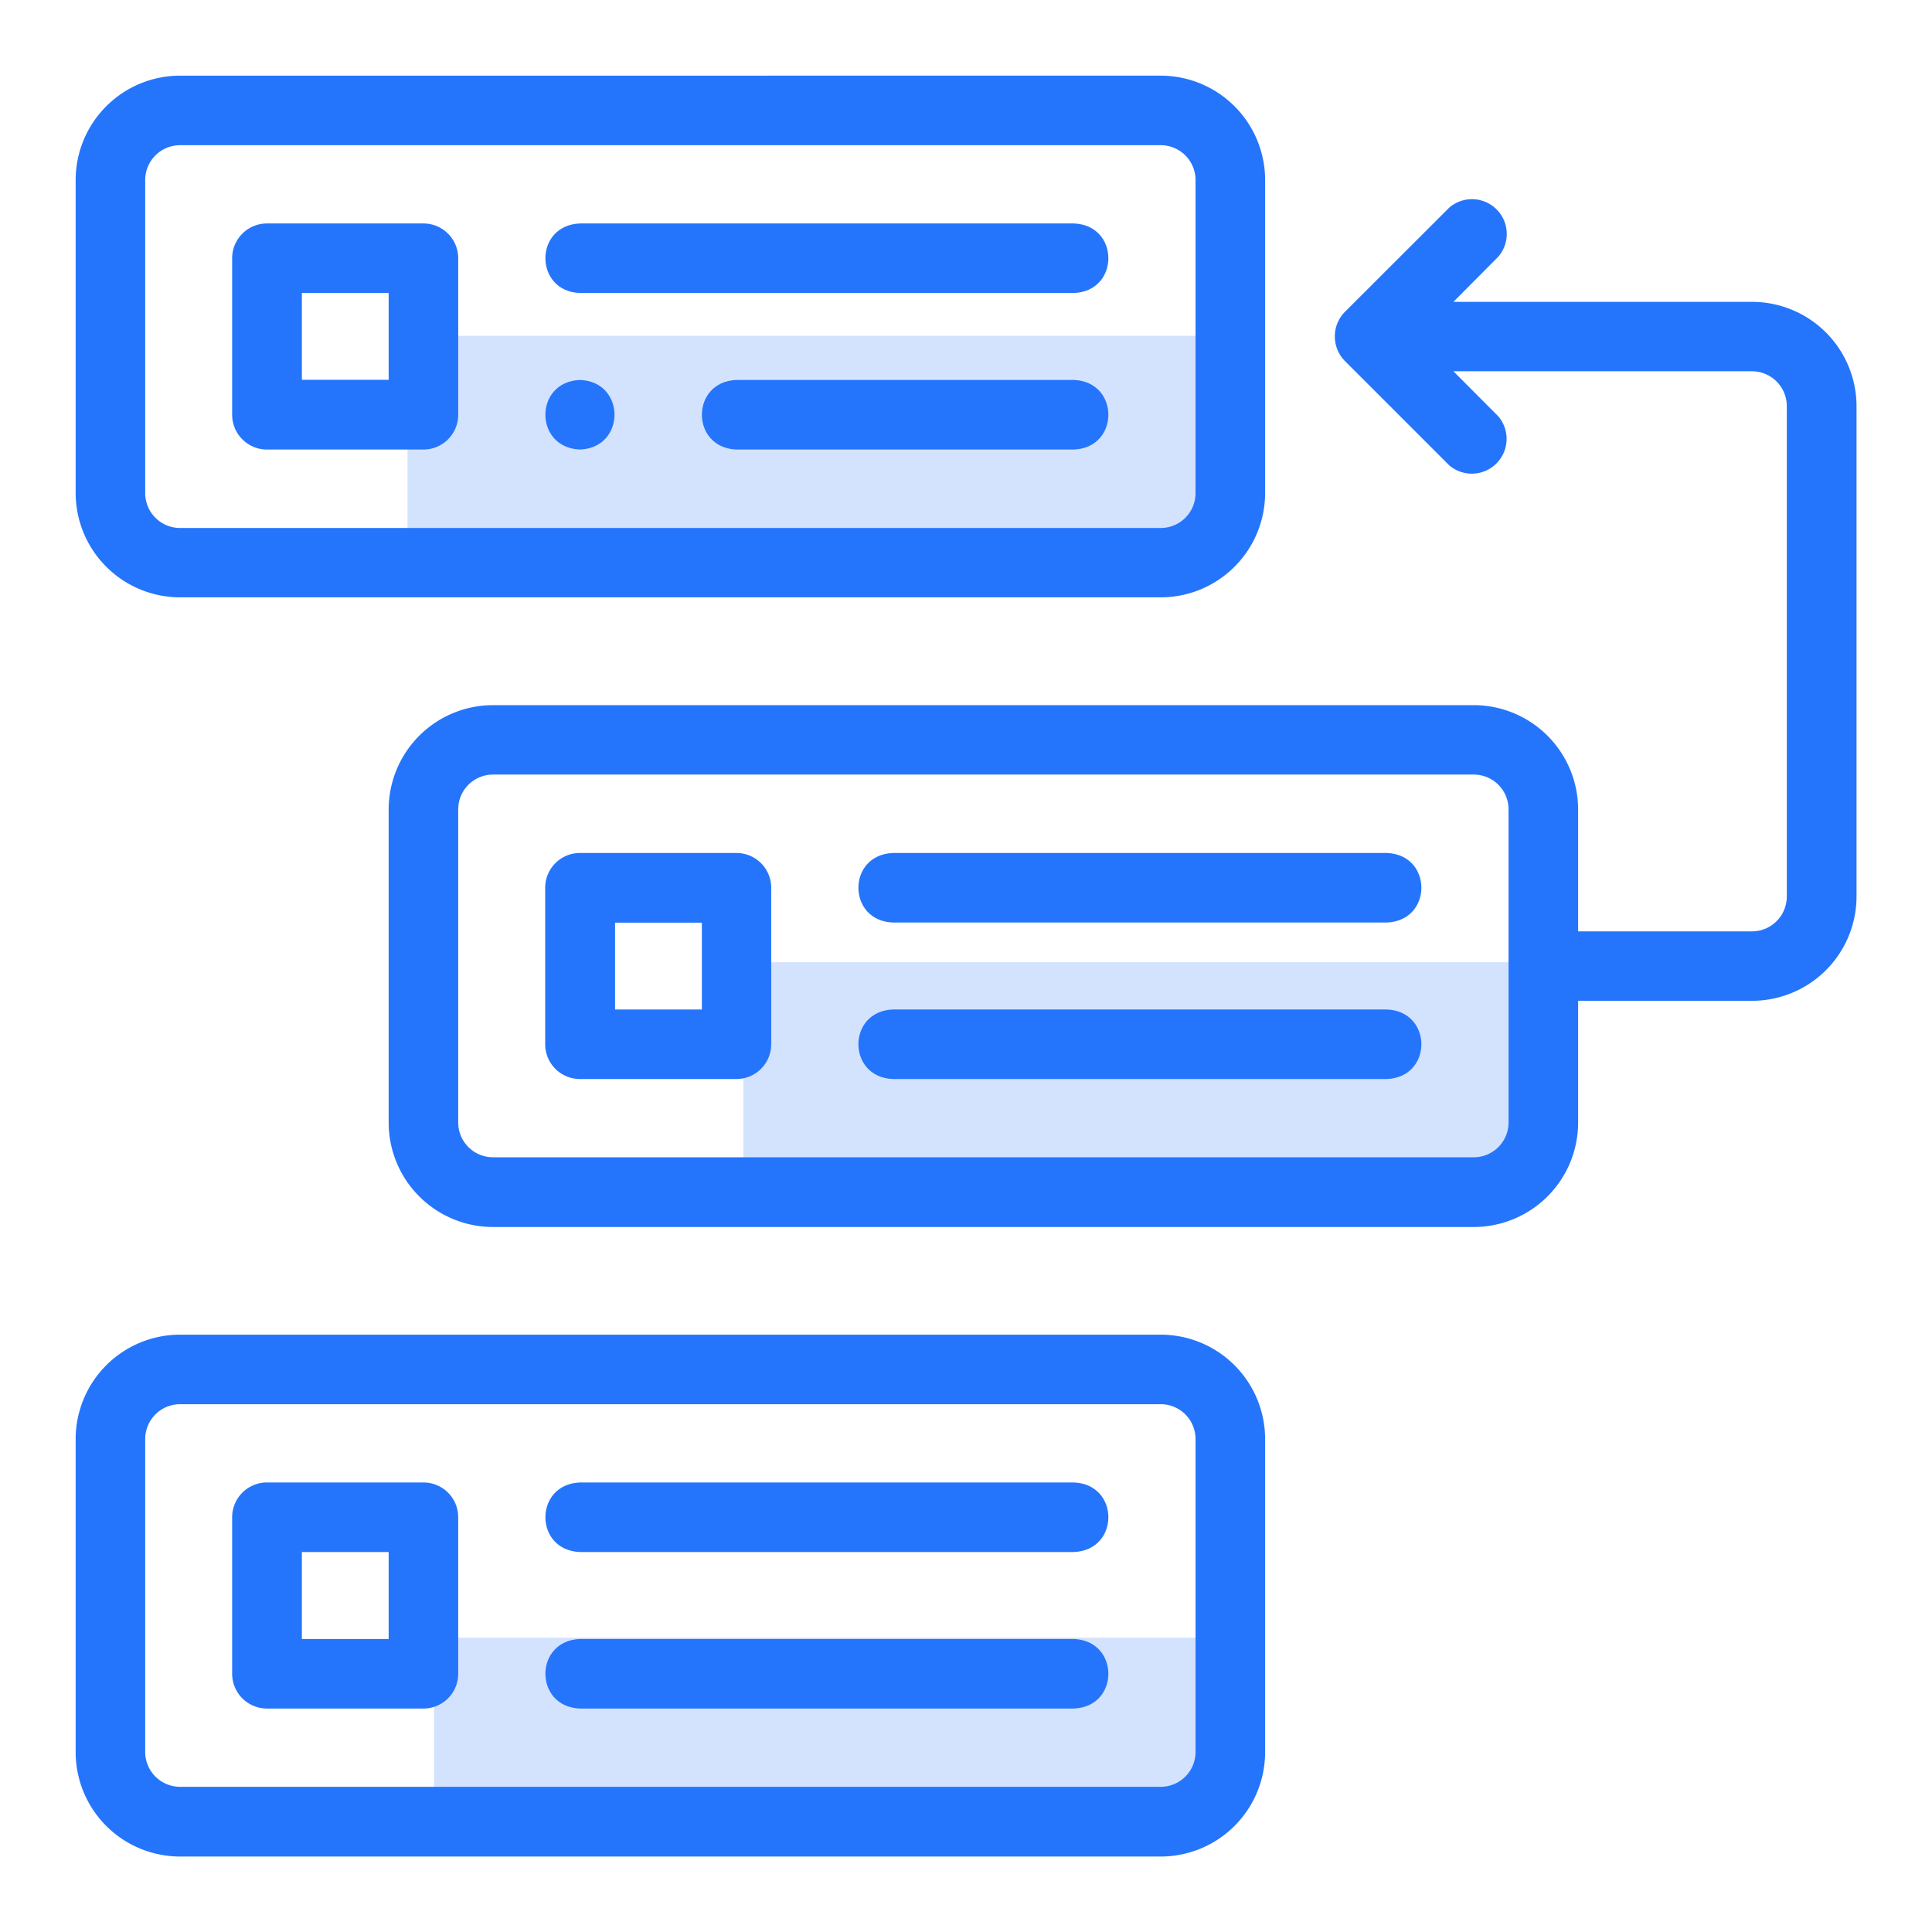
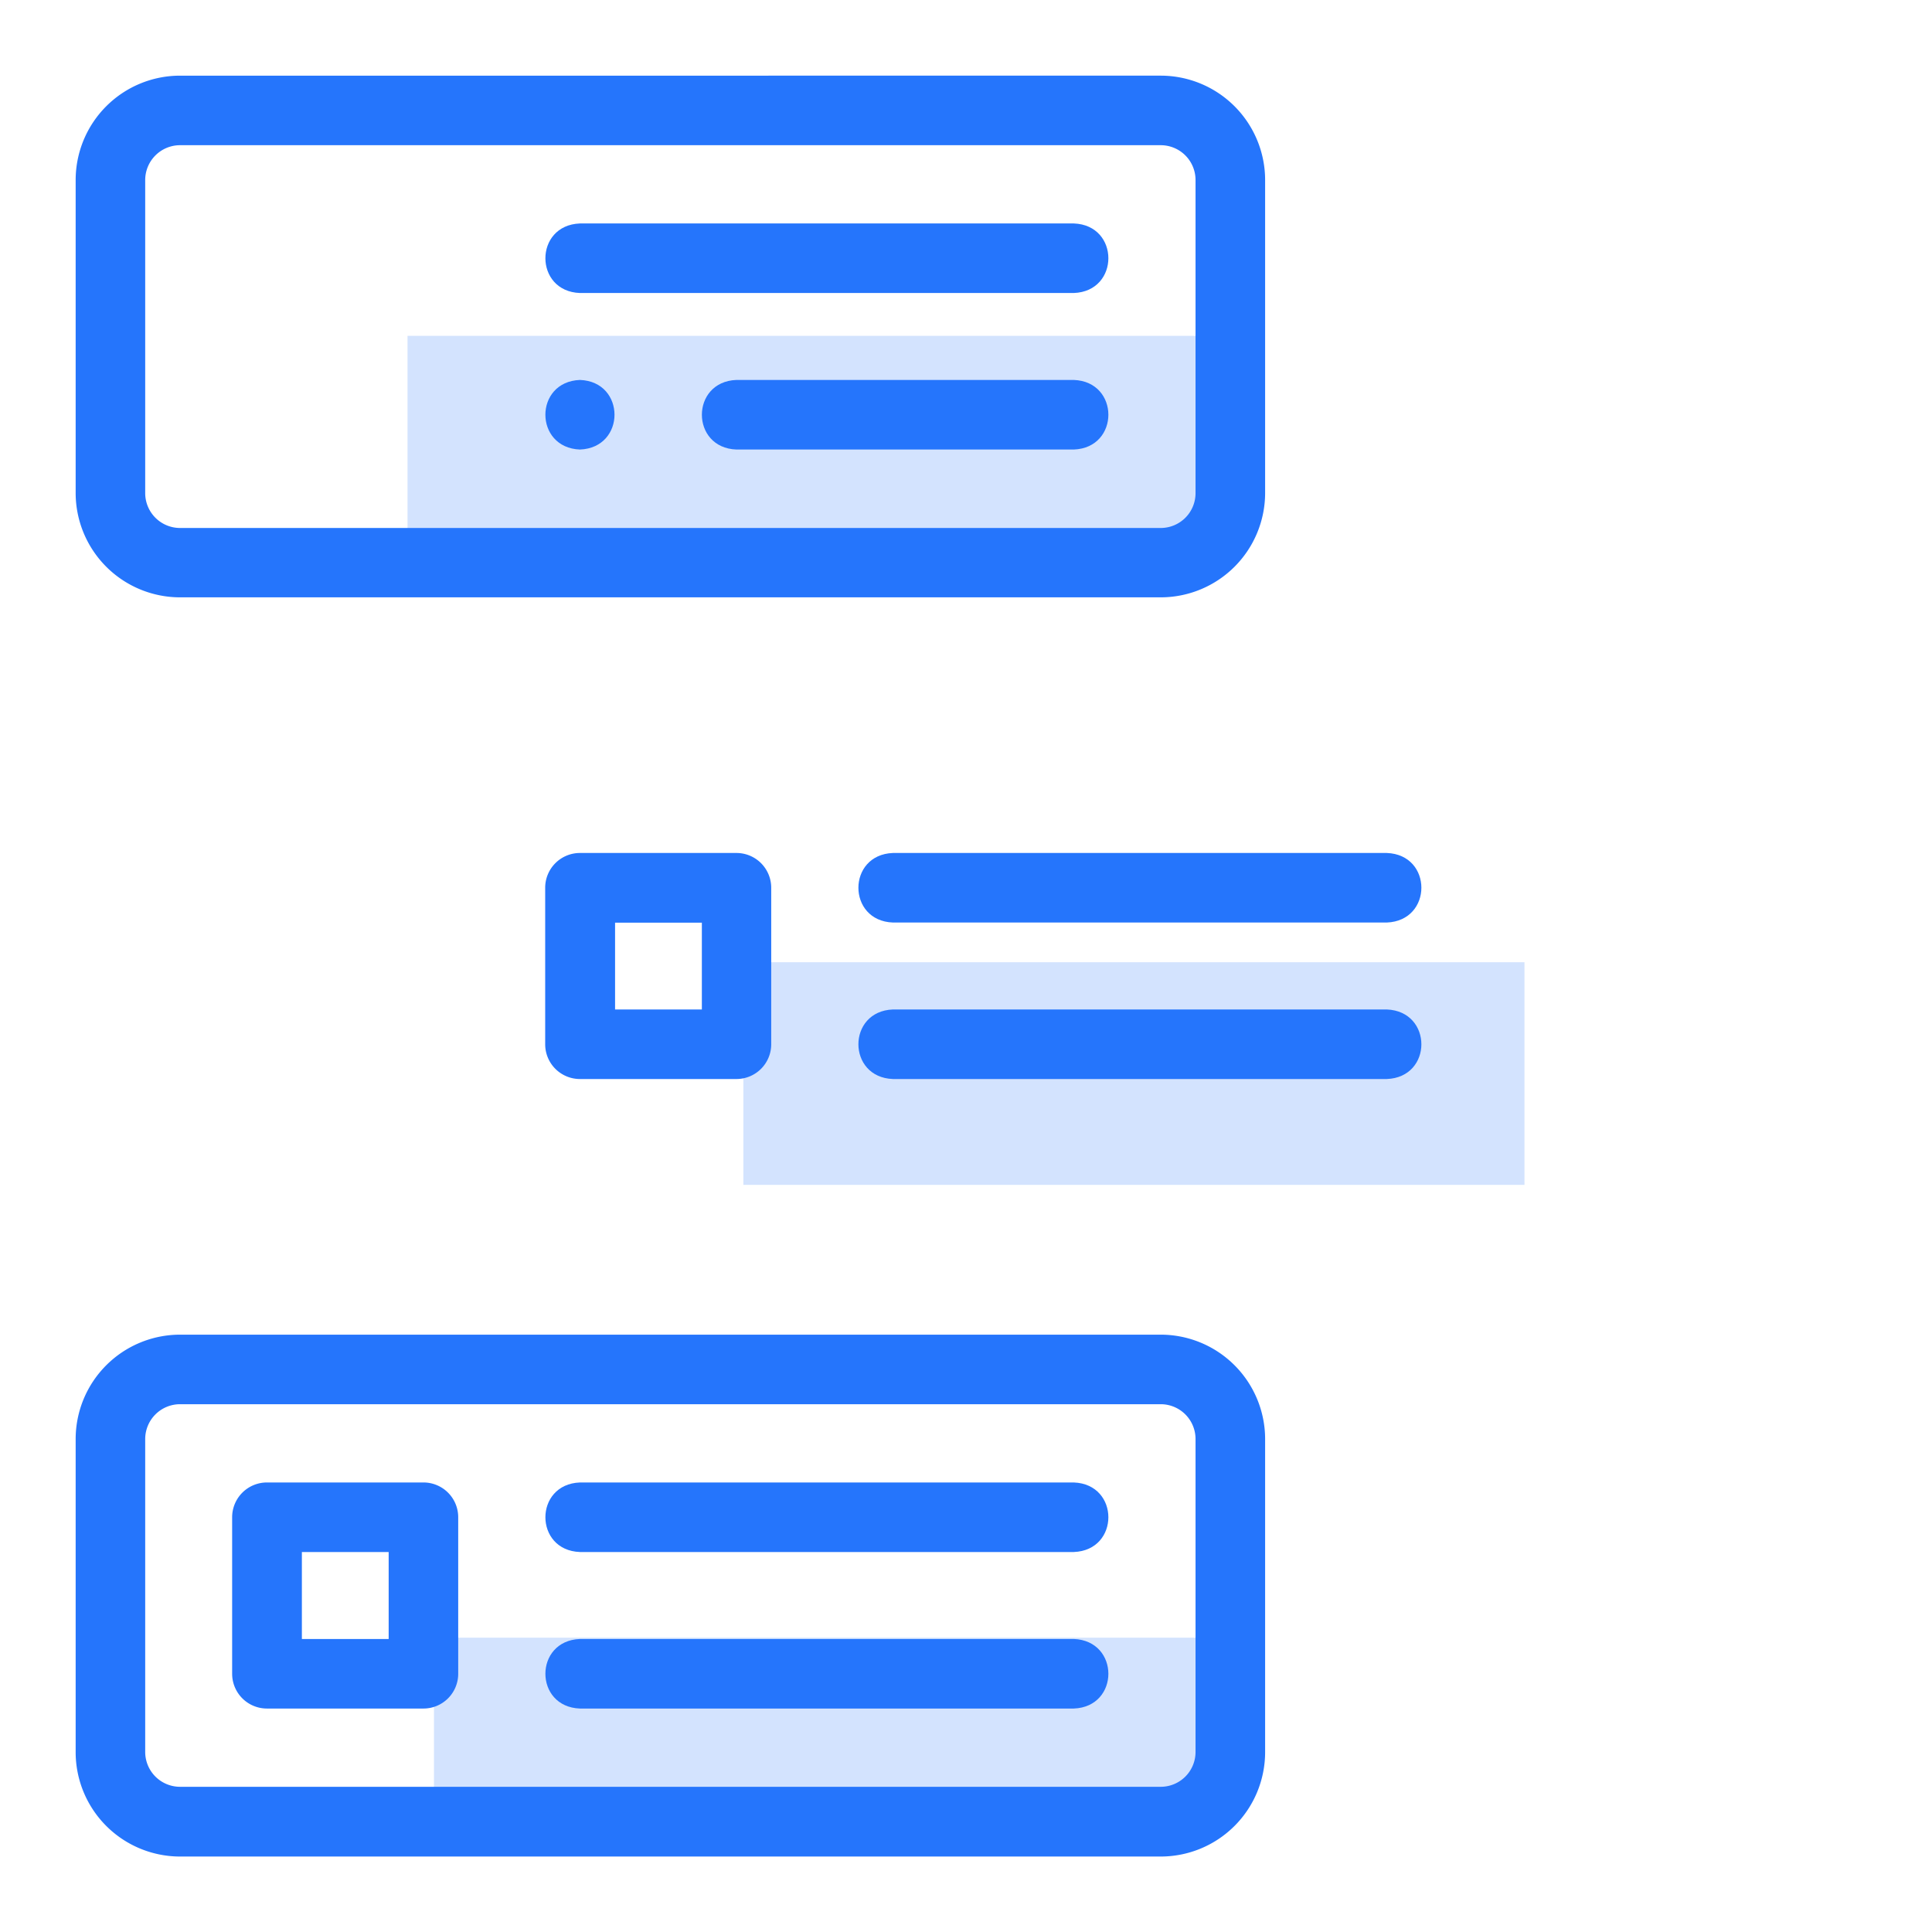
<svg xmlns="http://www.w3.org/2000/svg" id="Layer_1" data-name="Layer 1" viewBox="0 0 512 512">
  <defs>
    <style>.cls-1,.cls-2{fill:#2575fc;}.cls-1{opacity:0.2;}</style>
  </defs>
  <rect class="cls-1" x="108" y="89" width="216" height="55" />
  <rect class="cls-1" x="197" y="255" width="207" height="59" />
  <path class="cls-1" d="M115,434H324a0,0,0,0,1,0,0v46.22a6.78,6.78,0,0,1-6.78,6.78H115a0,0,0,0,1,0,0V434A0,0,0,0,1,115,434Z" />
  <path class="cls-2" d="M47.7,158.3H307.62a27.68,27.68,0,0,0,27.65-27.65V47.7a27.68,27.68,0,0,0-27.65-27.65H47.7A27.68,27.68,0,0,0,20.05,47.7v83A27.68,27.68,0,0,0,47.7,158.3ZM38.48,47.7a9.24,9.24,0,0,1,9.22-9.22H307.62a9.23,9.23,0,0,1,9.21,9.22v83a9.23,9.23,0,0,1-9.21,9.22H47.7a9.24,9.24,0,0,1-9.22-9.22Z" />
  <path class="cls-2" d="M307.62,353.7H47.7a27.68,27.68,0,0,0-27.65,27.65V464.3A27.68,27.68,0,0,0,47.7,492H307.62a27.68,27.68,0,0,0,27.65-27.65V381.35A27.68,27.68,0,0,0,307.62,353.7Zm9.21,110.6a9.23,9.23,0,0,1-9.21,9.22H47.7a9.24,9.24,0,0,1-9.22-9.22V381.35a9.24,9.24,0,0,1,9.22-9.22H307.62a9.23,9.23,0,0,1,9.21,9.22Z" />
-   <path class="cls-2" d="M464.3,80H385.17L397.09,68a9.22,9.22,0,0,0-13-13L356.4,82.66a9.27,9.27,0,0,0,0,13l27.65,27.65a9.22,9.22,0,0,0,13-13L385.17,98.39H464.3a9.24,9.24,0,0,1,9.22,9.22v130a9.23,9.23,0,0,1-9.22,9.21H418.22V214.52a27.69,27.69,0,0,0-27.65-27.65H130.65A27.68,27.68,0,0,0,103,214.52v83a27.68,27.68,0,0,0,27.65,27.65H390.57a27.69,27.69,0,0,0,27.65-27.65V265.22H464.3A27.68,27.68,0,0,0,492,237.57v-130A27.68,27.68,0,0,0,464.3,80ZM399.78,297.48a9.22,9.22,0,0,1-9.21,9.21H130.65a9.23,9.23,0,0,1-9.22-9.21v-83a9.23,9.23,0,0,1,9.22-9.21H390.57a9.22,9.22,0,0,1,9.21,9.21Z" />
  <path class="cls-2" d="M153.69,77.65H284.57c12.22-.45,12.21-18,0-18.43H153.69c-12.21.45-12.2,18,0,18.43Z" />
-   <path class="cls-2" d="M70.74,119.13h41.48a9.21,9.21,0,0,0,9.21-9.22V68.44a9.21,9.21,0,0,0-9.21-9.22H70.74a9.22,9.22,0,0,0-9.22,9.22v41.47A9.22,9.22,0,0,0,70.74,119.13ZM80,77.65h23v23H80Z" />
  <path class="cls-2" d="M284.57,100.69H195.16c-12.21.46-12.2,18,0,18.44h89.41C296.79,118.67,296.78,101.14,284.57,100.69Z" />
  <path class="cls-2" d="M367.52,226.05H236.64c-12.21.45-12.2,18,0,18.43H367.52C379.74,244,379.73,226.49,367.52,226.05Z" />
  <path class="cls-2" d="M195.17,226.05H153.69a9.21,9.21,0,0,0-9.21,9.21v41.48a9.21,9.21,0,0,0,9.21,9.21h41.48a9.21,9.21,0,0,0,9.21-9.21V235.26A9.21,9.21,0,0,0,195.17,226.05ZM186,267.52h-23v-23h23Z" />
  <path class="cls-2" d="M367.52,267.52H236.64c-12.21.45-12.2,18,0,18.43H367.52C379.74,285.5,379.73,268,367.52,267.52Z" />
  <path class="cls-2" d="M284.57,392.87H153.69c-12.21.45-12.2,18,0,18.43H284.57C296.79,410.85,296.78,393.32,284.57,392.87Z" />
  <path class="cls-2" d="M112.22,392.87H70.74a9.22,9.22,0,0,0-9.22,9.22v41.47a9.22,9.22,0,0,0,9.22,9.22h41.48a9.21,9.21,0,0,0,9.21-9.22V402.09A9.21,9.21,0,0,0,112.22,392.87ZM103,434.35H80V411.3h23Z" />
  <path class="cls-2" d="M284.57,434.35H153.69c-12.21.45-12.2,18,0,18.43H284.57C296.79,452.33,296.78,434.8,284.57,434.35Z" />
  <path class="cls-2" d="M153.69,119.13c12.22-.46,12.21-18,0-18.44h0C141.47,101.15,141.49,118.68,153.69,119.13Z" />
</svg>